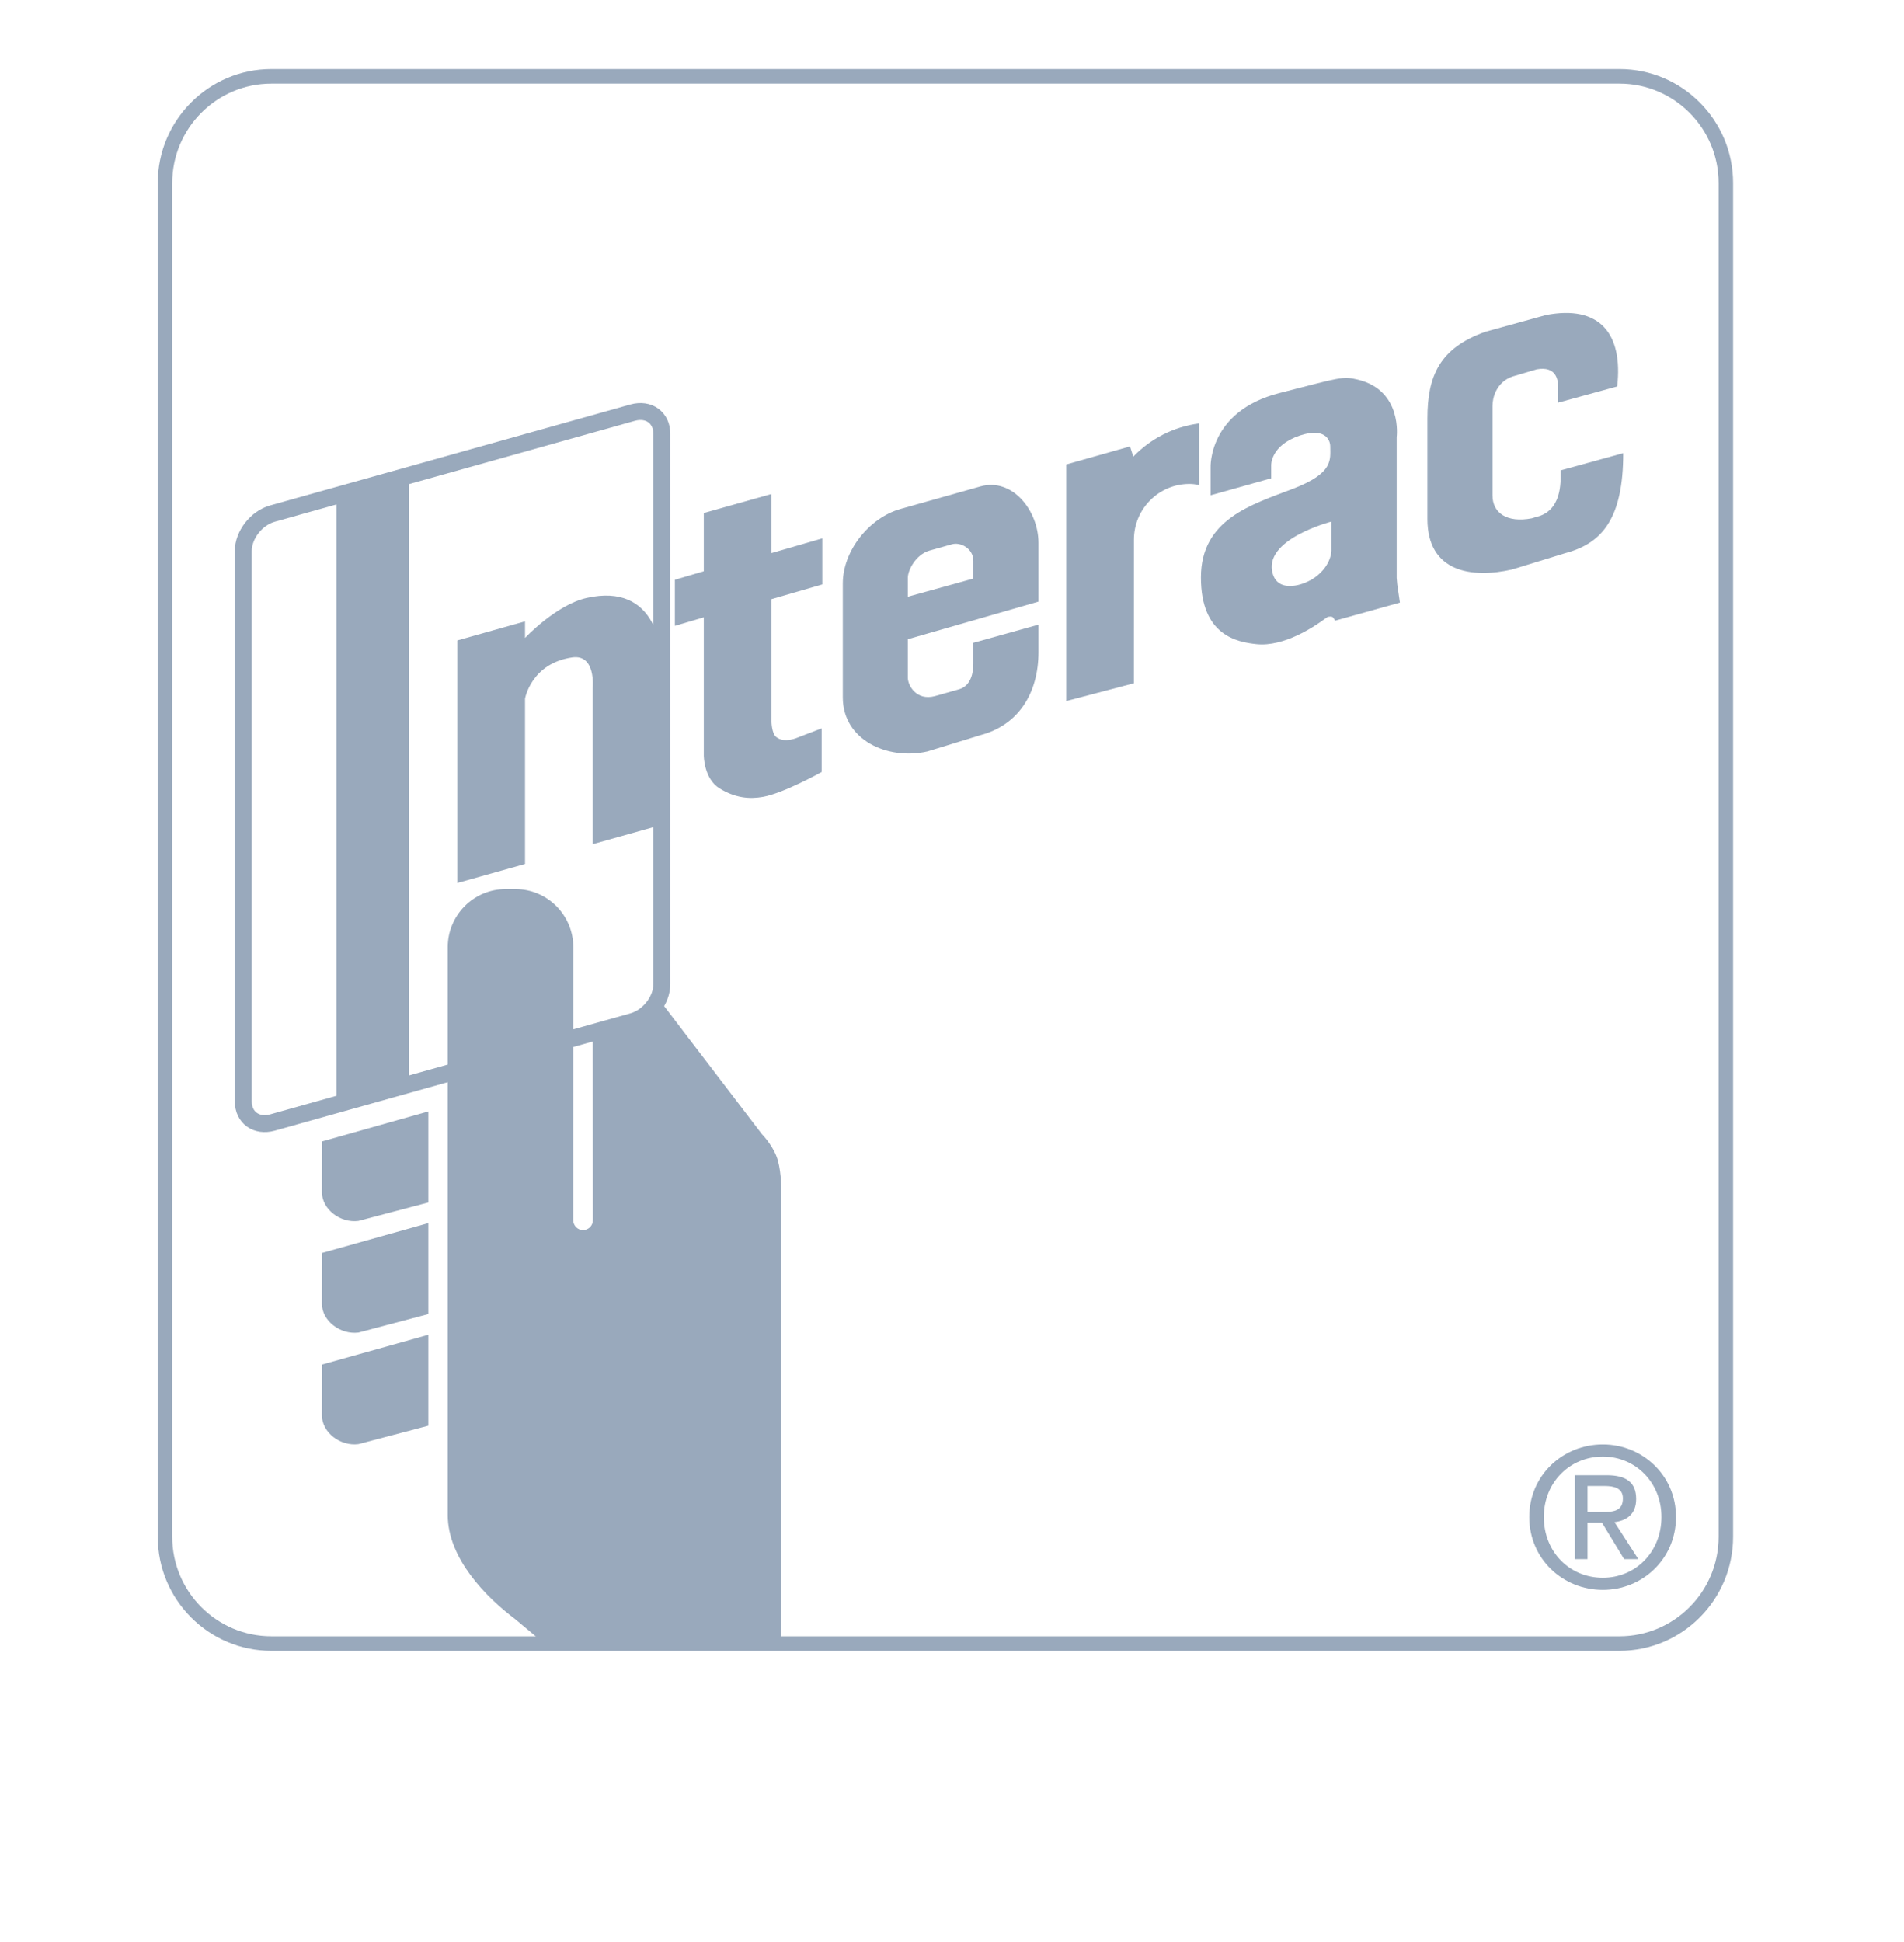
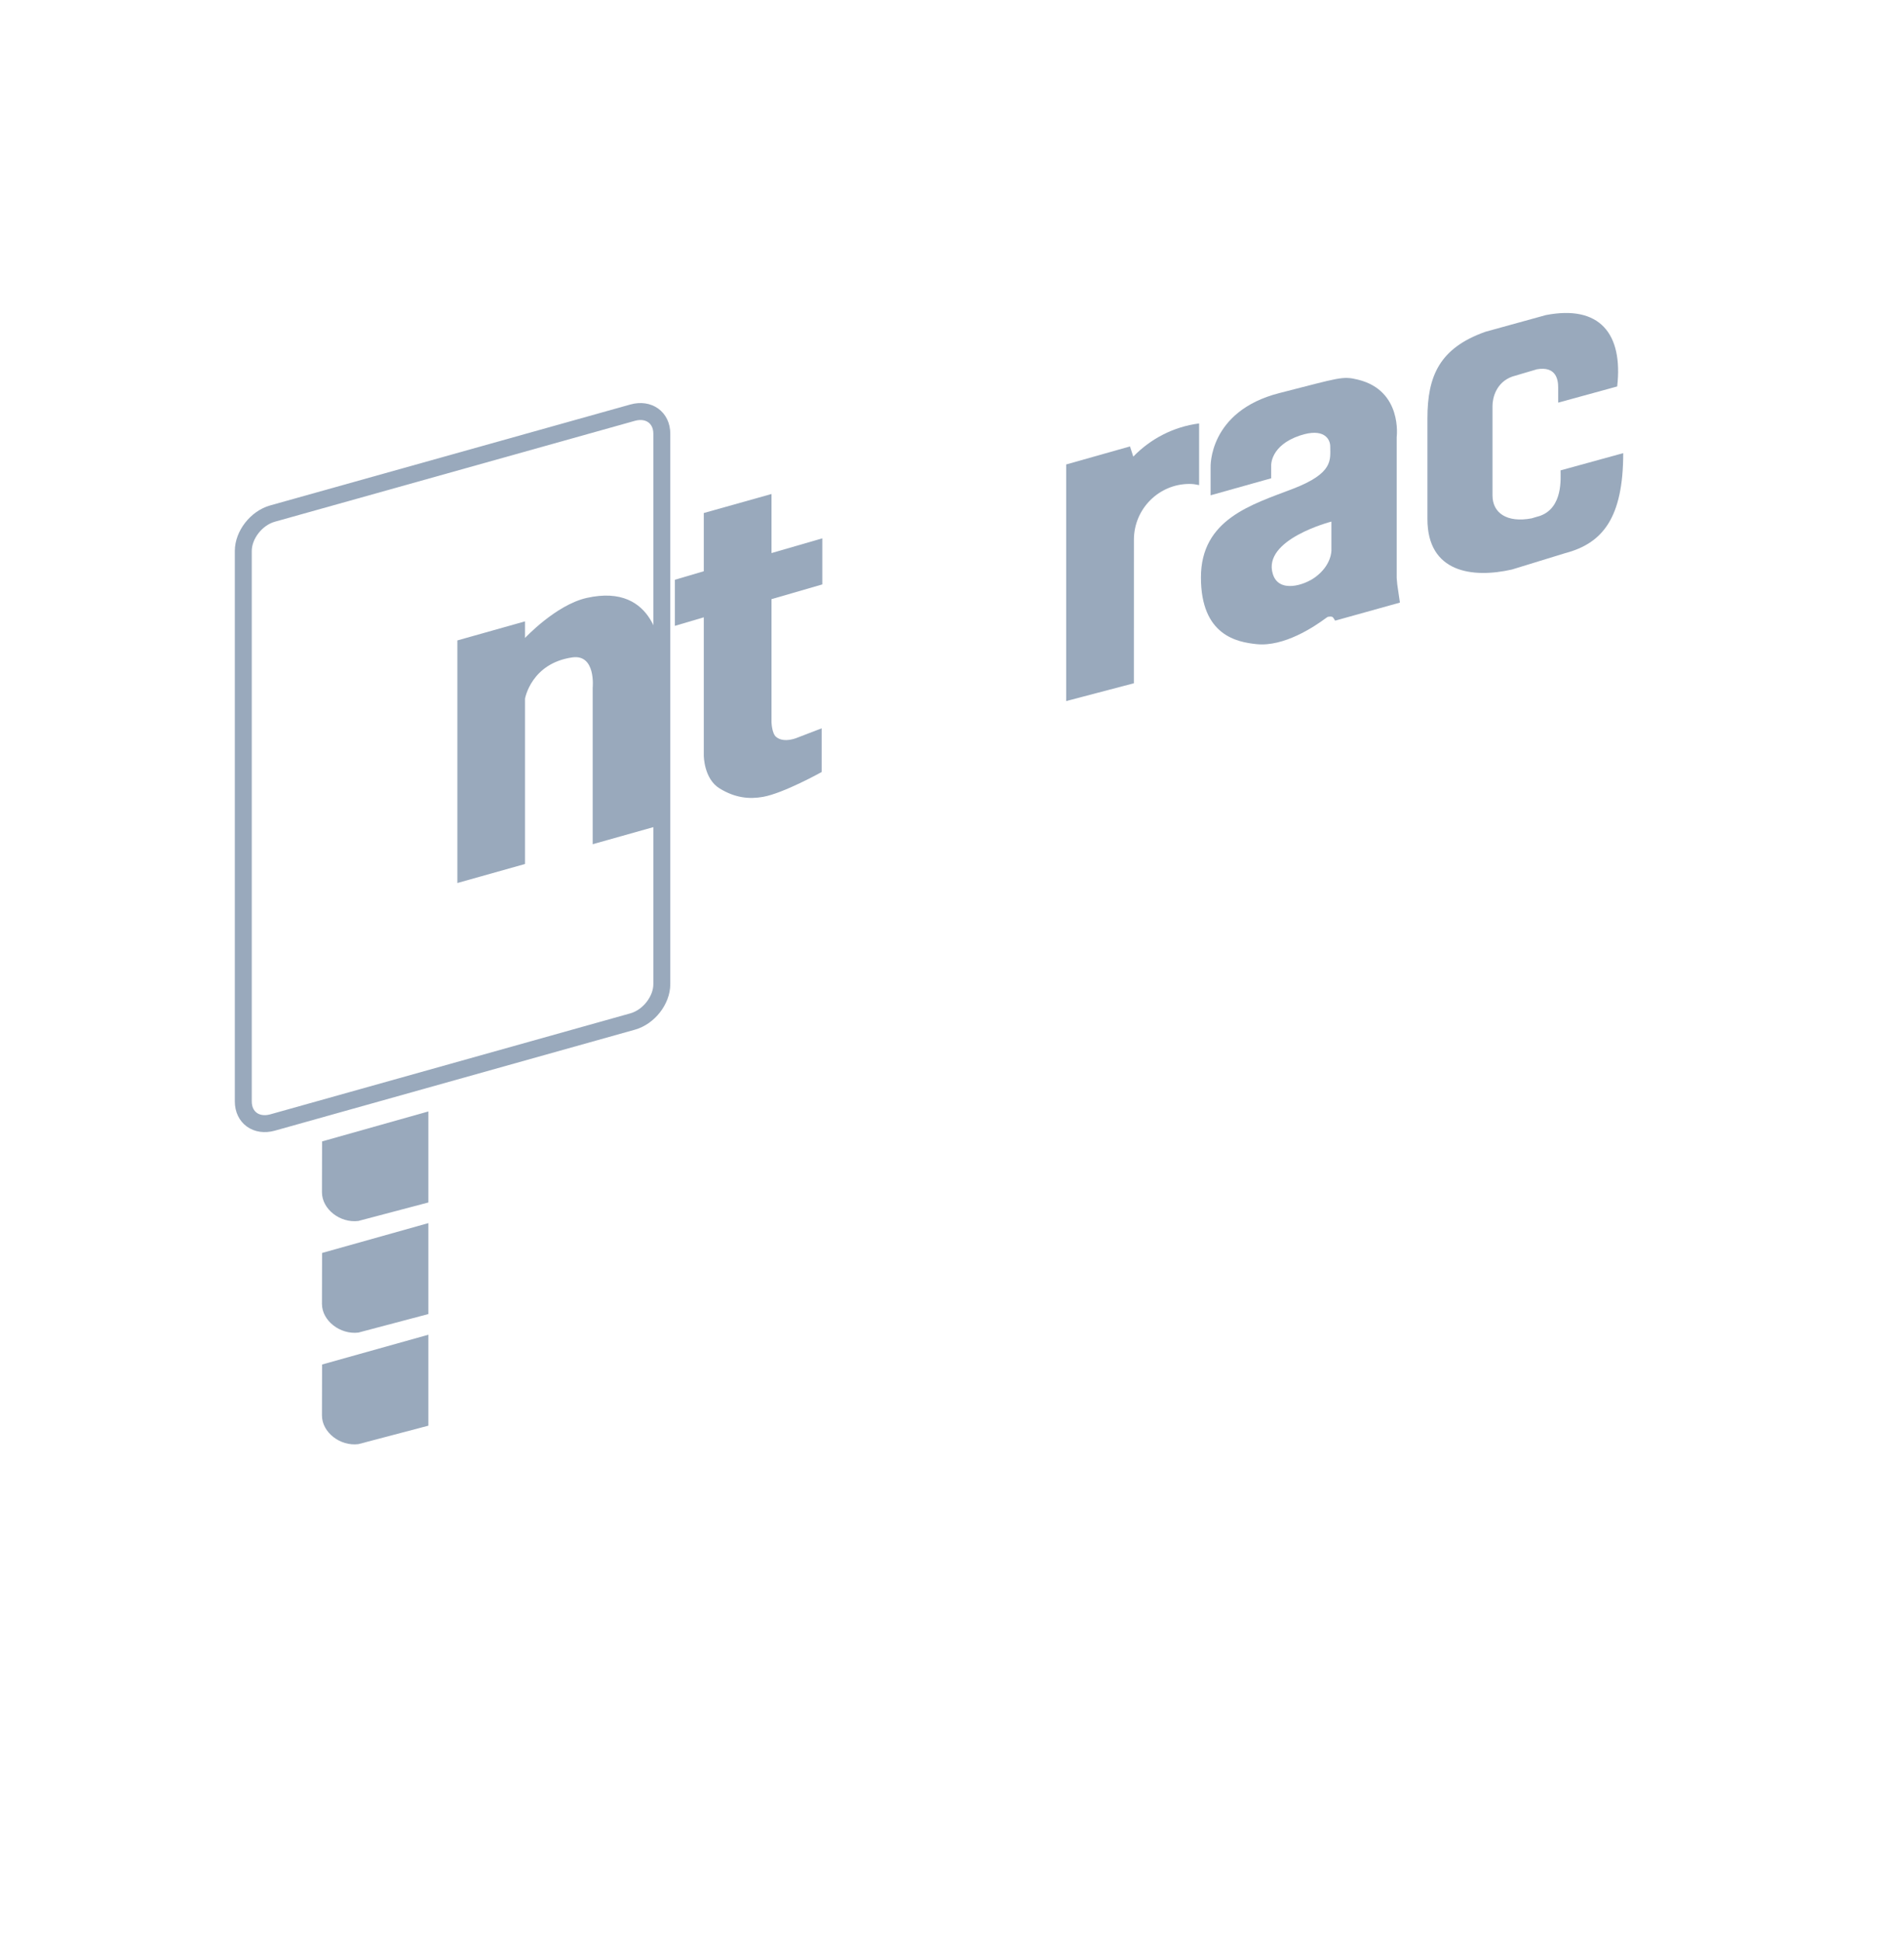
<svg xmlns="http://www.w3.org/2000/svg" width="51" height="52" viewBox="0 0 46 48" fill="none">
  <g clip-path="url(#clip0_227_10516)">
    <path d="M15.102 25.249C15.501 25.138 15.825 24.724 15.825 24.325V10.72C15.825 10.321 15.501 10.088 15.102 10.2L6.199 12.694C5.8 12.806 5.477 13.22 5.477 13.619V27.223C5.477 27.623 5.8 27.855 6.199 27.745L15.102 25.249Z" stroke="#99A9BC" stroke-width="0.419" />
-     <path d="M9.575 26.768V11.778L7.782 12.283V27.272L9.575 26.768Z" fill="#99A9BC" />
    <path d="M7.422 29.469C7.422 29.887 7.872 30.235 8.322 30.178L10.053 29.721V27.471L7.425 28.212L7.422 29.469Z" fill="#99A9BC" />
    <path d="M7.422 32.228C7.422 32.644 7.872 32.991 8.322 32.937L10.053 32.479V30.231L7.425 30.969L7.422 32.228Z" fill="#99A9BC" />
    <path d="M7.422 34.985C7.422 35.403 7.872 35.751 8.322 35.694L10.053 35.238V32.99L7.425 33.726L7.422 34.985Z" fill="#99A9BC" />
-     <path d="M15.713 24.646C15.596 24.916 15.352 25.145 15.072 25.225L14.116 25.497L14.121 30.159C14.121 30.294 14.012 30.404 13.877 30.404C13.743 30.404 13.635 30.294 13.635 30.159L13.637 23.413C13.637 22.619 12.996 21.975 12.204 21.975H11.965C11.173 21.975 10.532 22.619 10.532 23.413V37.444C10.532 38.525 11.487 39.483 12.204 40.023L12.921 40.623H18.777V29.351C18.777 29.351 18.777 28.87 18.656 28.571C18.537 28.271 18.298 28.03 18.298 28.03L15.713 24.646Z" fill="#99A9BC" />
    <path d="M12.443 15.768C12.443 15.768 13.206 14.951 13.967 14.779C15.7 14.389 15.79 16.099 15.79 16.099V20.395L14.116 20.866V16.997C14.116 16.997 14.2 16.162 13.609 16.249C12.592 16.398 12.443 17.268 12.443 17.268V21.355L10.77 21.825V15.829L12.443 15.358V15.768Z" fill="#99A9BC" />
    <path d="M16.148 15.469V14.33L16.863 14.119V12.68L18.537 12.21V13.67L19.793 13.306V14.445L18.537 14.809V17.845C18.537 17.845 18.544 18.122 18.649 18.212C18.851 18.384 19.193 18.226 19.193 18.226L19.777 18.002V19.082C19.777 19.082 18.836 19.606 18.327 19.696C17.992 19.755 17.642 19.726 17.252 19.486C16.863 19.247 16.863 18.675 16.863 18.675V15.258L16.148 15.469Z" fill="#99A9BC" />
-     <path d="M25.138 15.439V16.118C25.138 17.148 24.629 17.927 23.703 18.17L22.391 18.574C21.404 18.797 20.3 18.287 20.3 17.238V14.42C20.3 13.624 20.941 12.8 21.733 12.578L23.703 12.023C24.496 11.801 25.138 12.624 25.138 13.419V14.87L21.908 15.799V16.751C21.908 16.944 22.122 17.327 22.576 17.206L23.181 17.035C23.48 16.945 23.528 16.601 23.528 16.408V15.888L25.138 15.439ZM23.528 14.3V13.862C23.528 13.558 23.211 13.386 22.988 13.455L22.442 13.609C22.106 13.707 21.908 14.088 21.908 14.281V14.749L23.528 14.3Z" fill="#99A9BC" />
    <path d="M27.498 13.34L27.497 16.888L25.823 17.328V11.48L27.401 11.034L27.482 11.286C27.907 10.847 28.474 10.548 29.11 10.466V11.99C29.021 11.972 28.966 11.961 28.871 11.961C28.114 11.961 27.498 12.579 27.498 13.34Z" fill="#99A9BC" />
    <path d="M39.596 11.2C39.596 12.8 39.087 13.429 38.161 13.672L36.847 14.076C35.861 14.3 34.755 14.15 34.755 12.829V10.341C34.755 9.292 35.055 8.602 36.19 8.2L37.683 7.788C39.012 7.531 39.596 8.244 39.447 9.552L37.988 9.952V9.576C37.988 9.383 37.937 9.045 37.461 9.128L36.855 9.307C36.452 9.45 36.364 9.838 36.364 10.031V12.246C36.364 12.679 36.721 12.927 37.331 12.812L37.549 12.747C38.109 12.538 38.047 11.819 38.047 11.626L39.596 11.2Z" fill="#99A9BC" />
-     <path d="M6.171 1.707C4.622 1.707 3.362 2.971 3.362 4.525V37.985C3.362 39.539 4.622 40.803 6.171 40.803H39.506C41.053 40.803 42.313 39.539 42.313 37.985V4.525C42.313 2.971 41.053 1.707 39.506 1.707H6.171ZM3.72 37.985V4.525C3.72 3.169 4.82 2.067 6.171 2.067H39.506C40.855 2.067 41.955 3.169 41.955 4.525V37.985C41.955 39.341 40.855 40.443 39.506 40.443H6.171C4.82 40.443 3.72 39.341 3.72 37.985Z" fill="#99A9BC" />
    <path d="M34.009 14.444L33.995 14.287V10.803C33.995 10.803 34.144 9.654 33.039 9.384C32.651 9.289 32.59 9.334 31.096 9.715C29.334 10.164 29.394 11.551 29.394 11.551V12.242L30.892 11.822V11.505C30.892 11.505 30.866 11.01 31.605 10.764C32.189 10.569 32.352 10.846 32.352 11.034C32.352 11.363 32.441 11.694 31.425 12.083C30.41 12.472 29.155 12.833 29.155 14.272C29.155 15.711 30.053 15.871 30.53 15.921C31.206 15.991 31.953 15.495 32.248 15.275L32.292 15.246C32.331 15.242 32.374 15.231 32.411 15.251C32.422 15.258 32.475 15.338 32.469 15.34C32.469 15.34 32.493 15.333 32.493 15.335L34.075 14.894L34.009 14.444ZM32.381 13.605C32.381 13.605 32.389 13.964 31.985 14.263C31.712 14.467 31.081 14.668 30.933 14.189C30.665 13.331 32.381 12.892 32.381 12.892V13.605Z" fill="#99A9BC" />
-     <path d="M37.633 37.494C37.633 36.643 38.272 36.002 39.092 36.002C39.901 36.002 40.541 36.643 40.541 37.494C40.541 38.361 39.901 38.997 39.092 38.997C38.272 38.997 37.633 38.361 37.633 37.494ZM39.092 39.297C40.067 39.297 40.901 38.536 40.901 37.494C40.901 36.462 40.067 35.701 39.092 35.701C38.106 35.701 37.273 36.462 37.273 37.494C37.273 38.536 38.106 39.297 39.092 39.297ZM38.713 37.637H39.072L39.618 38.536H39.969L39.38 37.622C39.684 37.585 39.916 37.422 39.916 37.052C39.916 36.643 39.675 36.462 39.187 36.462H38.4V38.536H38.713V37.637ZM38.713 37.371V36.729H39.139C39.357 36.729 39.588 36.775 39.588 37.034C39.588 37.352 39.352 37.371 39.086 37.371H38.713Z" fill="#99A9BC" />
  </g>
  <defs>
    <clipPath id="clip0_227_10516">
      <rect width="45" height="47" fill="white" transform="translate(0.2 0.089)" />
    </clipPath>
  </defs>
</svg>